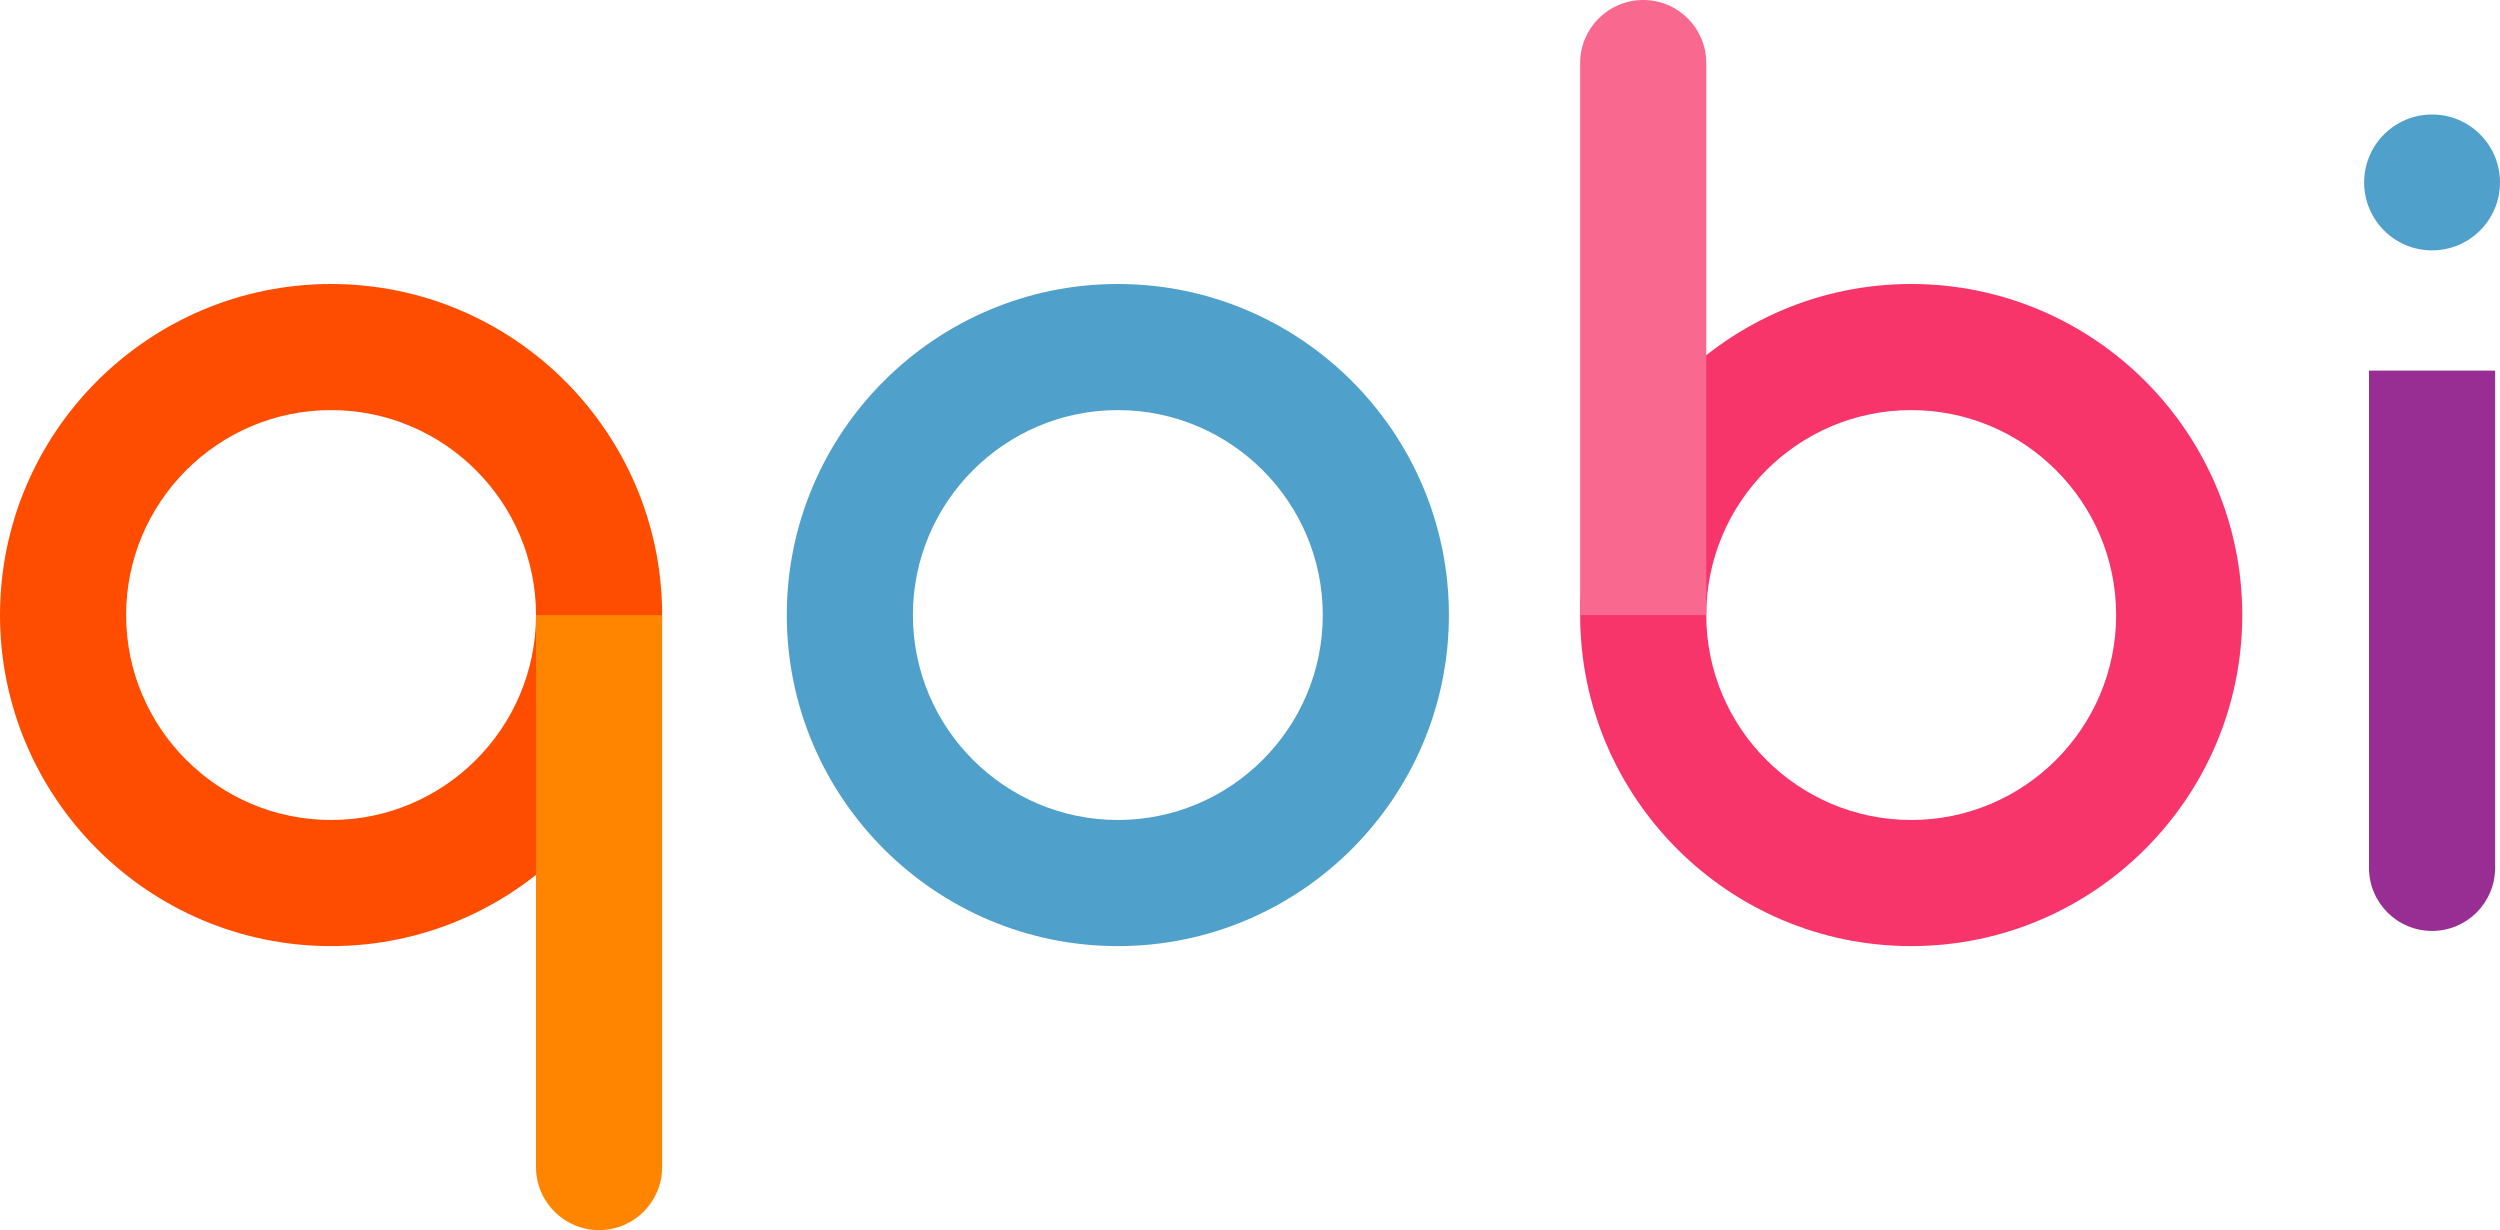
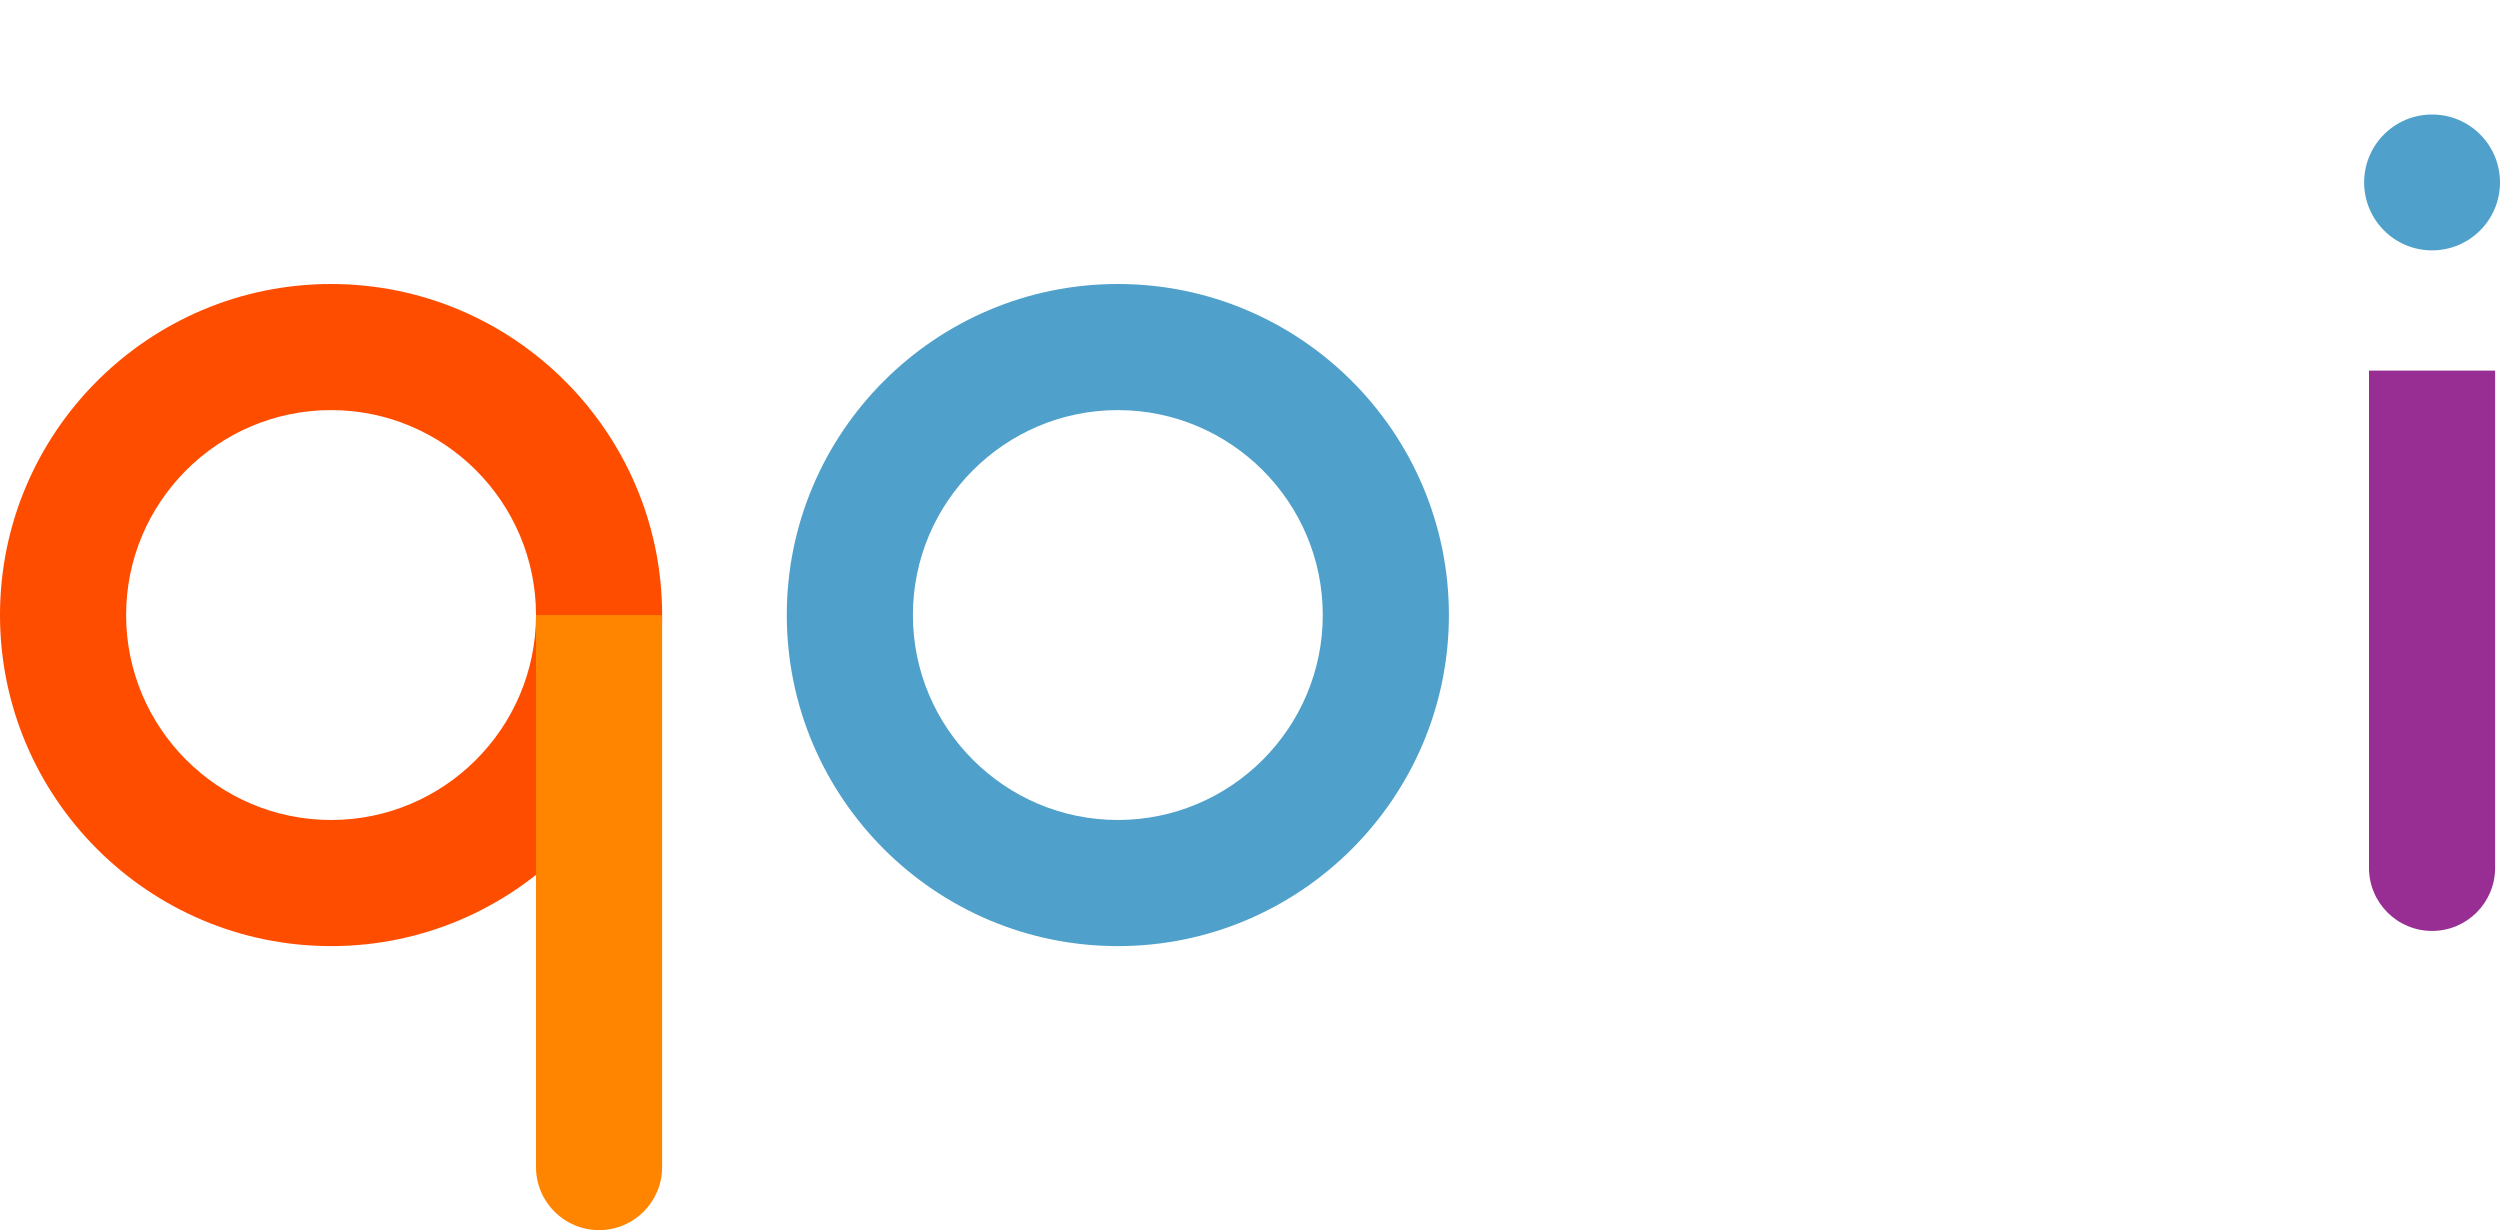
<svg xmlns="http://www.w3.org/2000/svg" version="1.1" id="Calque_1" x="0px" y="0px" width="205.126px" height="100.932px" viewBox="0 0 205.126 100.932" enable-background="new 0 0 205.126 100.932" xml:space="preserve">
  <path fill="#4FA0CA" d="M91.719,77.629c-14.978,0-27.163-12.186-27.163-27.164c0-14.978,12.185-27.163,27.163-27.163  c14.979,0,27.164,12.186,27.164,27.163C118.883,65.443,106.697,77.629,91.719,77.629z M91.719,33.649  c-9.272,0-16.815,7.544-16.815,16.815c0,9.273,7.543,16.816,16.815,16.816c9.272,0,16.816-7.543,16.816-16.816  C108.535,41.193,100.991,33.649,91.719,33.649z" />
-   <path fill="#F7356B" d="M156.814,77.629c-14.978,0-27.162-12.186-27.162-27.164c0-14.978,12.185-27.163,27.162-27.163  c14.979,0,27.164,12.186,27.164,27.163C183.979,65.443,171.793,77.629,156.814,77.629z M156.814,33.649  c-9.271,0-16.814,7.544-16.814,16.815c0,9.273,7.543,16.816,16.814,16.816c9.272,0,16.816-7.543,16.816-16.816  C173.631,41.193,166.087,33.649,156.814,33.649z" />
  <path fill="#FF4D00" d="M27.164,77.629C12.186,77.629,0,65.443,0,50.465c0-14.978,12.186-27.163,27.164-27.163  s27.164,12.186,27.164,27.163C54.327,65.443,42.142,77.629,27.164,77.629z M27.164,33.649c-9.272,0-16.816,7.544-16.816,16.815  c0,9.273,7.543,16.816,16.816,16.816s16.816-7.543,16.816-16.816C43.979,41.193,36.436,33.649,27.164,33.649z" />
  <path fill="#FF8500" d="M54.327,50.465v45.293c0,2.857-2.316,5.174-5.174,5.174s-5.174-2.316-5.174-5.174V50.465H54.327z" />
-   <path fill="#F8688F" d="M129.652,50.465V5.174c0-2.857,2.316-5.174,5.174-5.174S140,2.316,140,5.174v45.291H129.652z" />
  <path fill="#982E93" d="M204.725,30.406v40.803c0,2.857-2.316,5.174-5.174,5.174s-5.174-2.316-5.174-5.174V30.406H204.725z" />
  <circle fill="#4FA0CA" cx="199.552" cy="14.969" r="5.574" />
</svg>